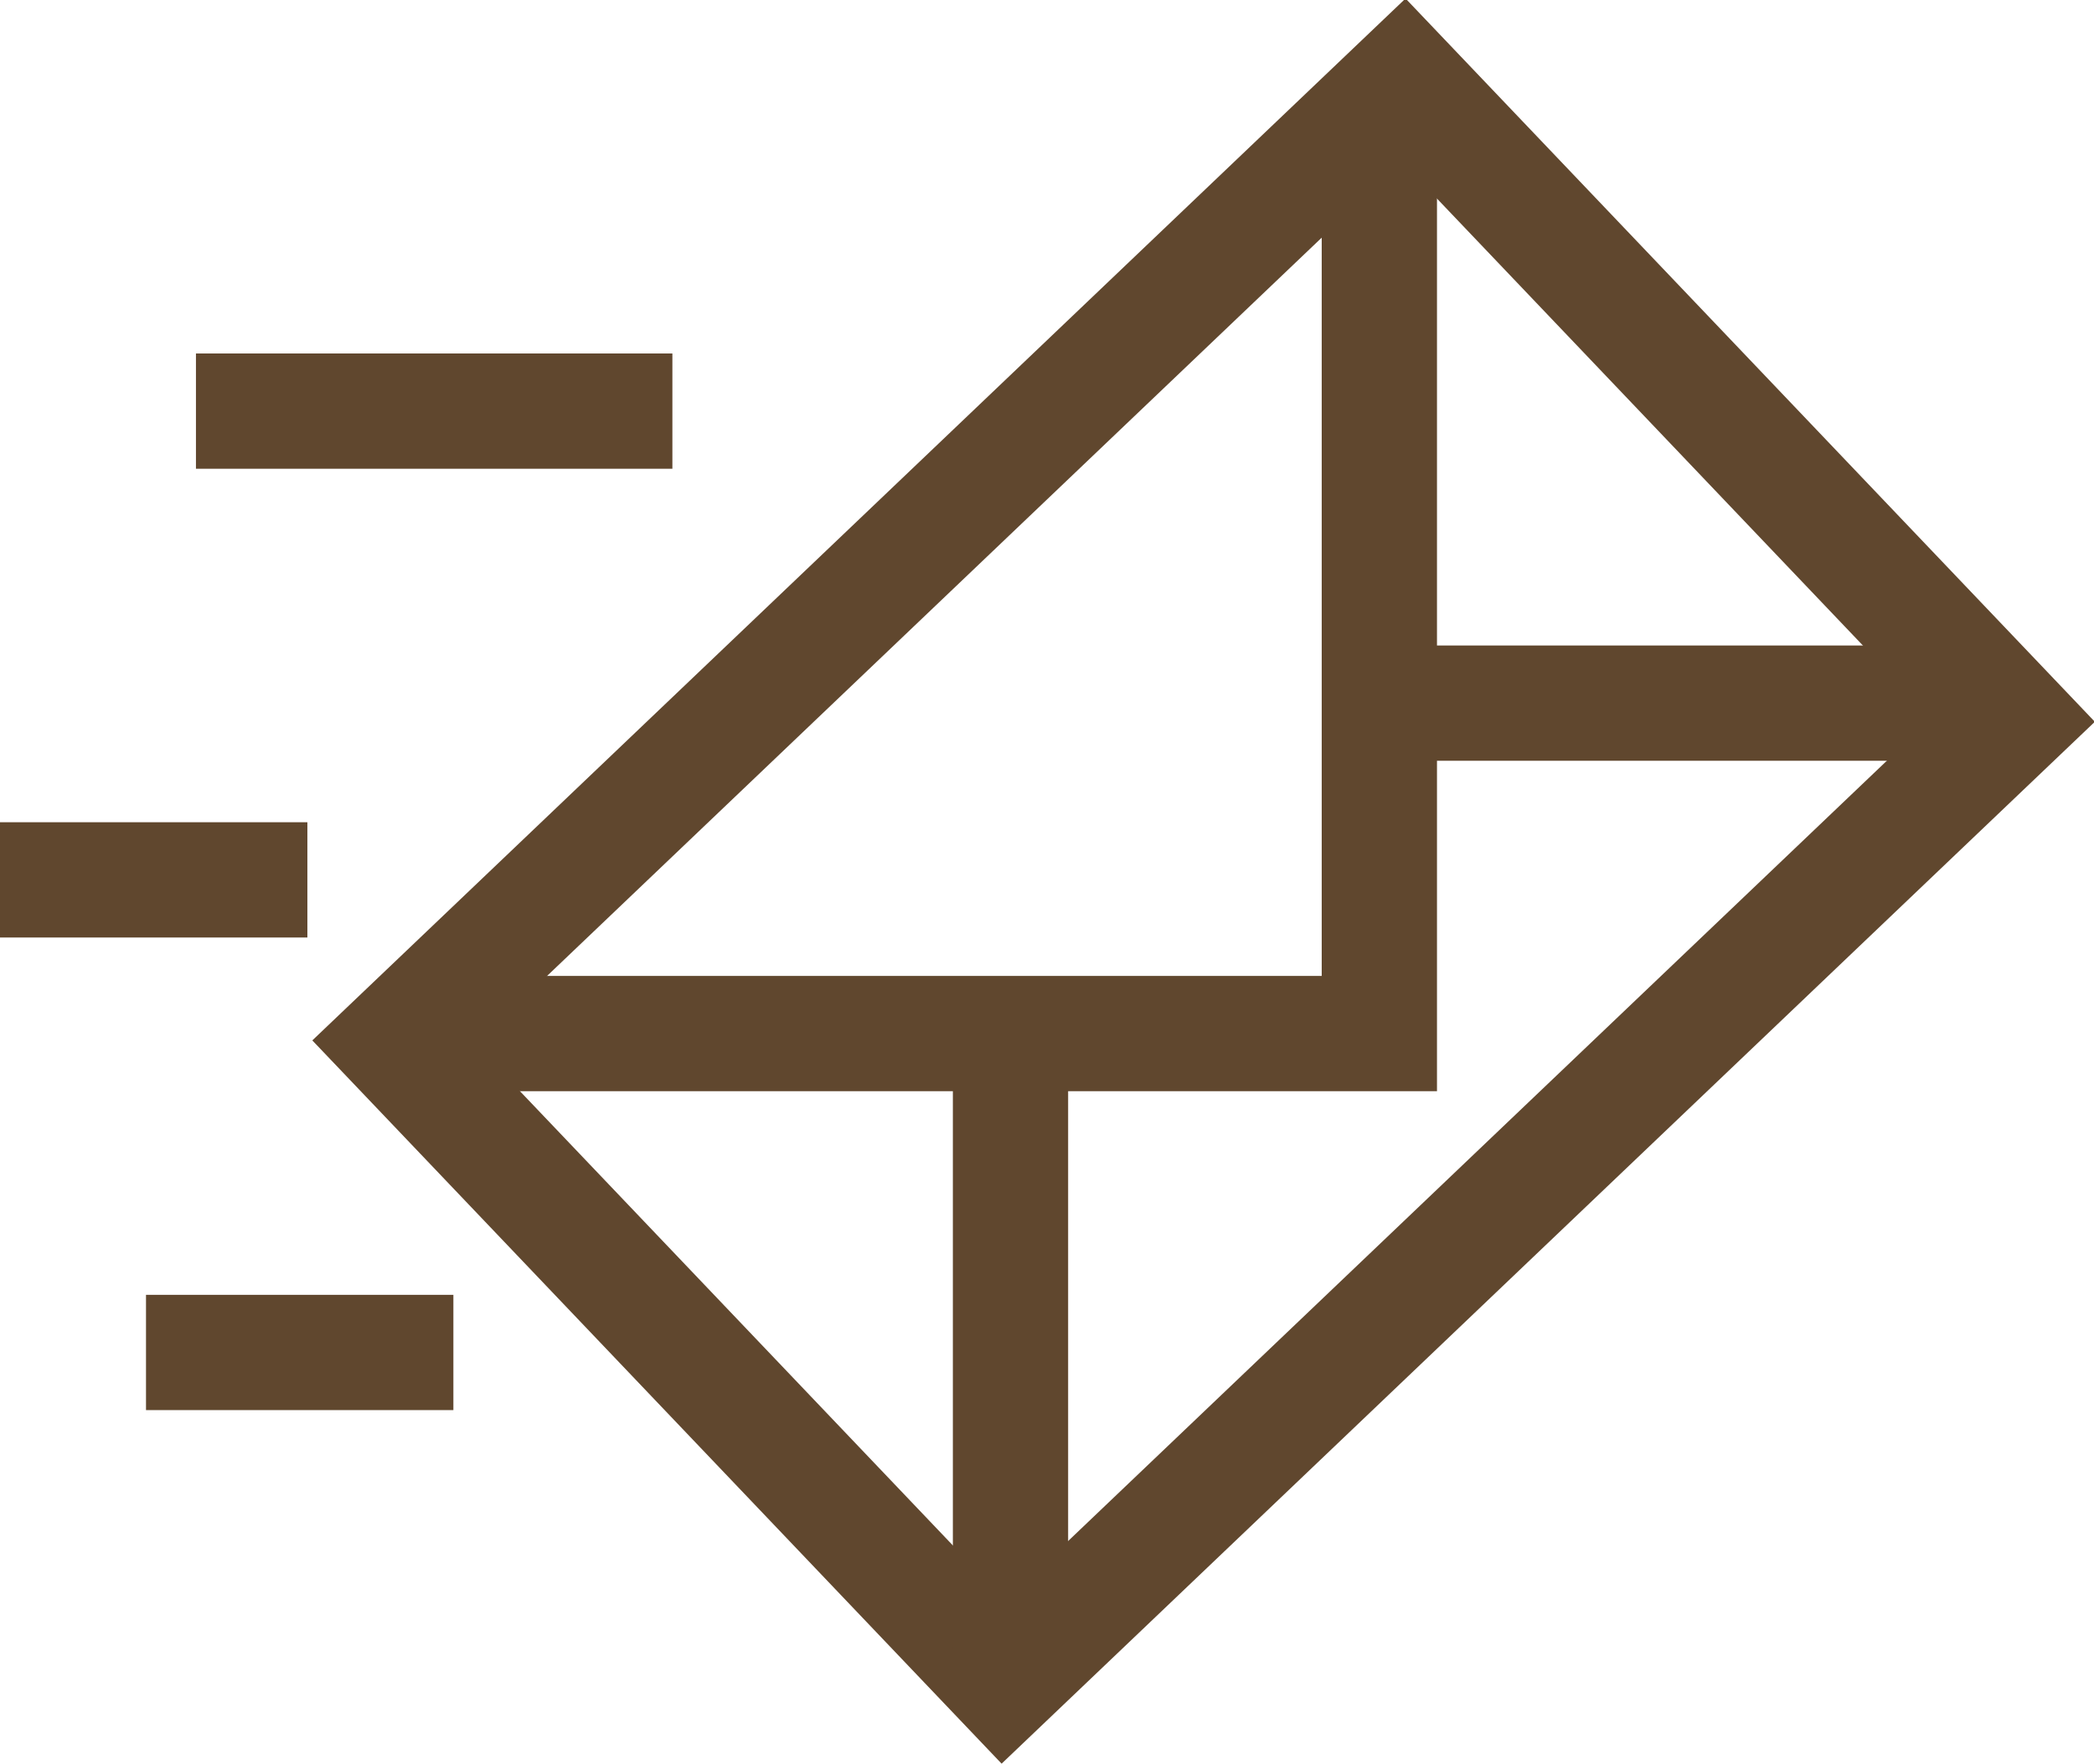
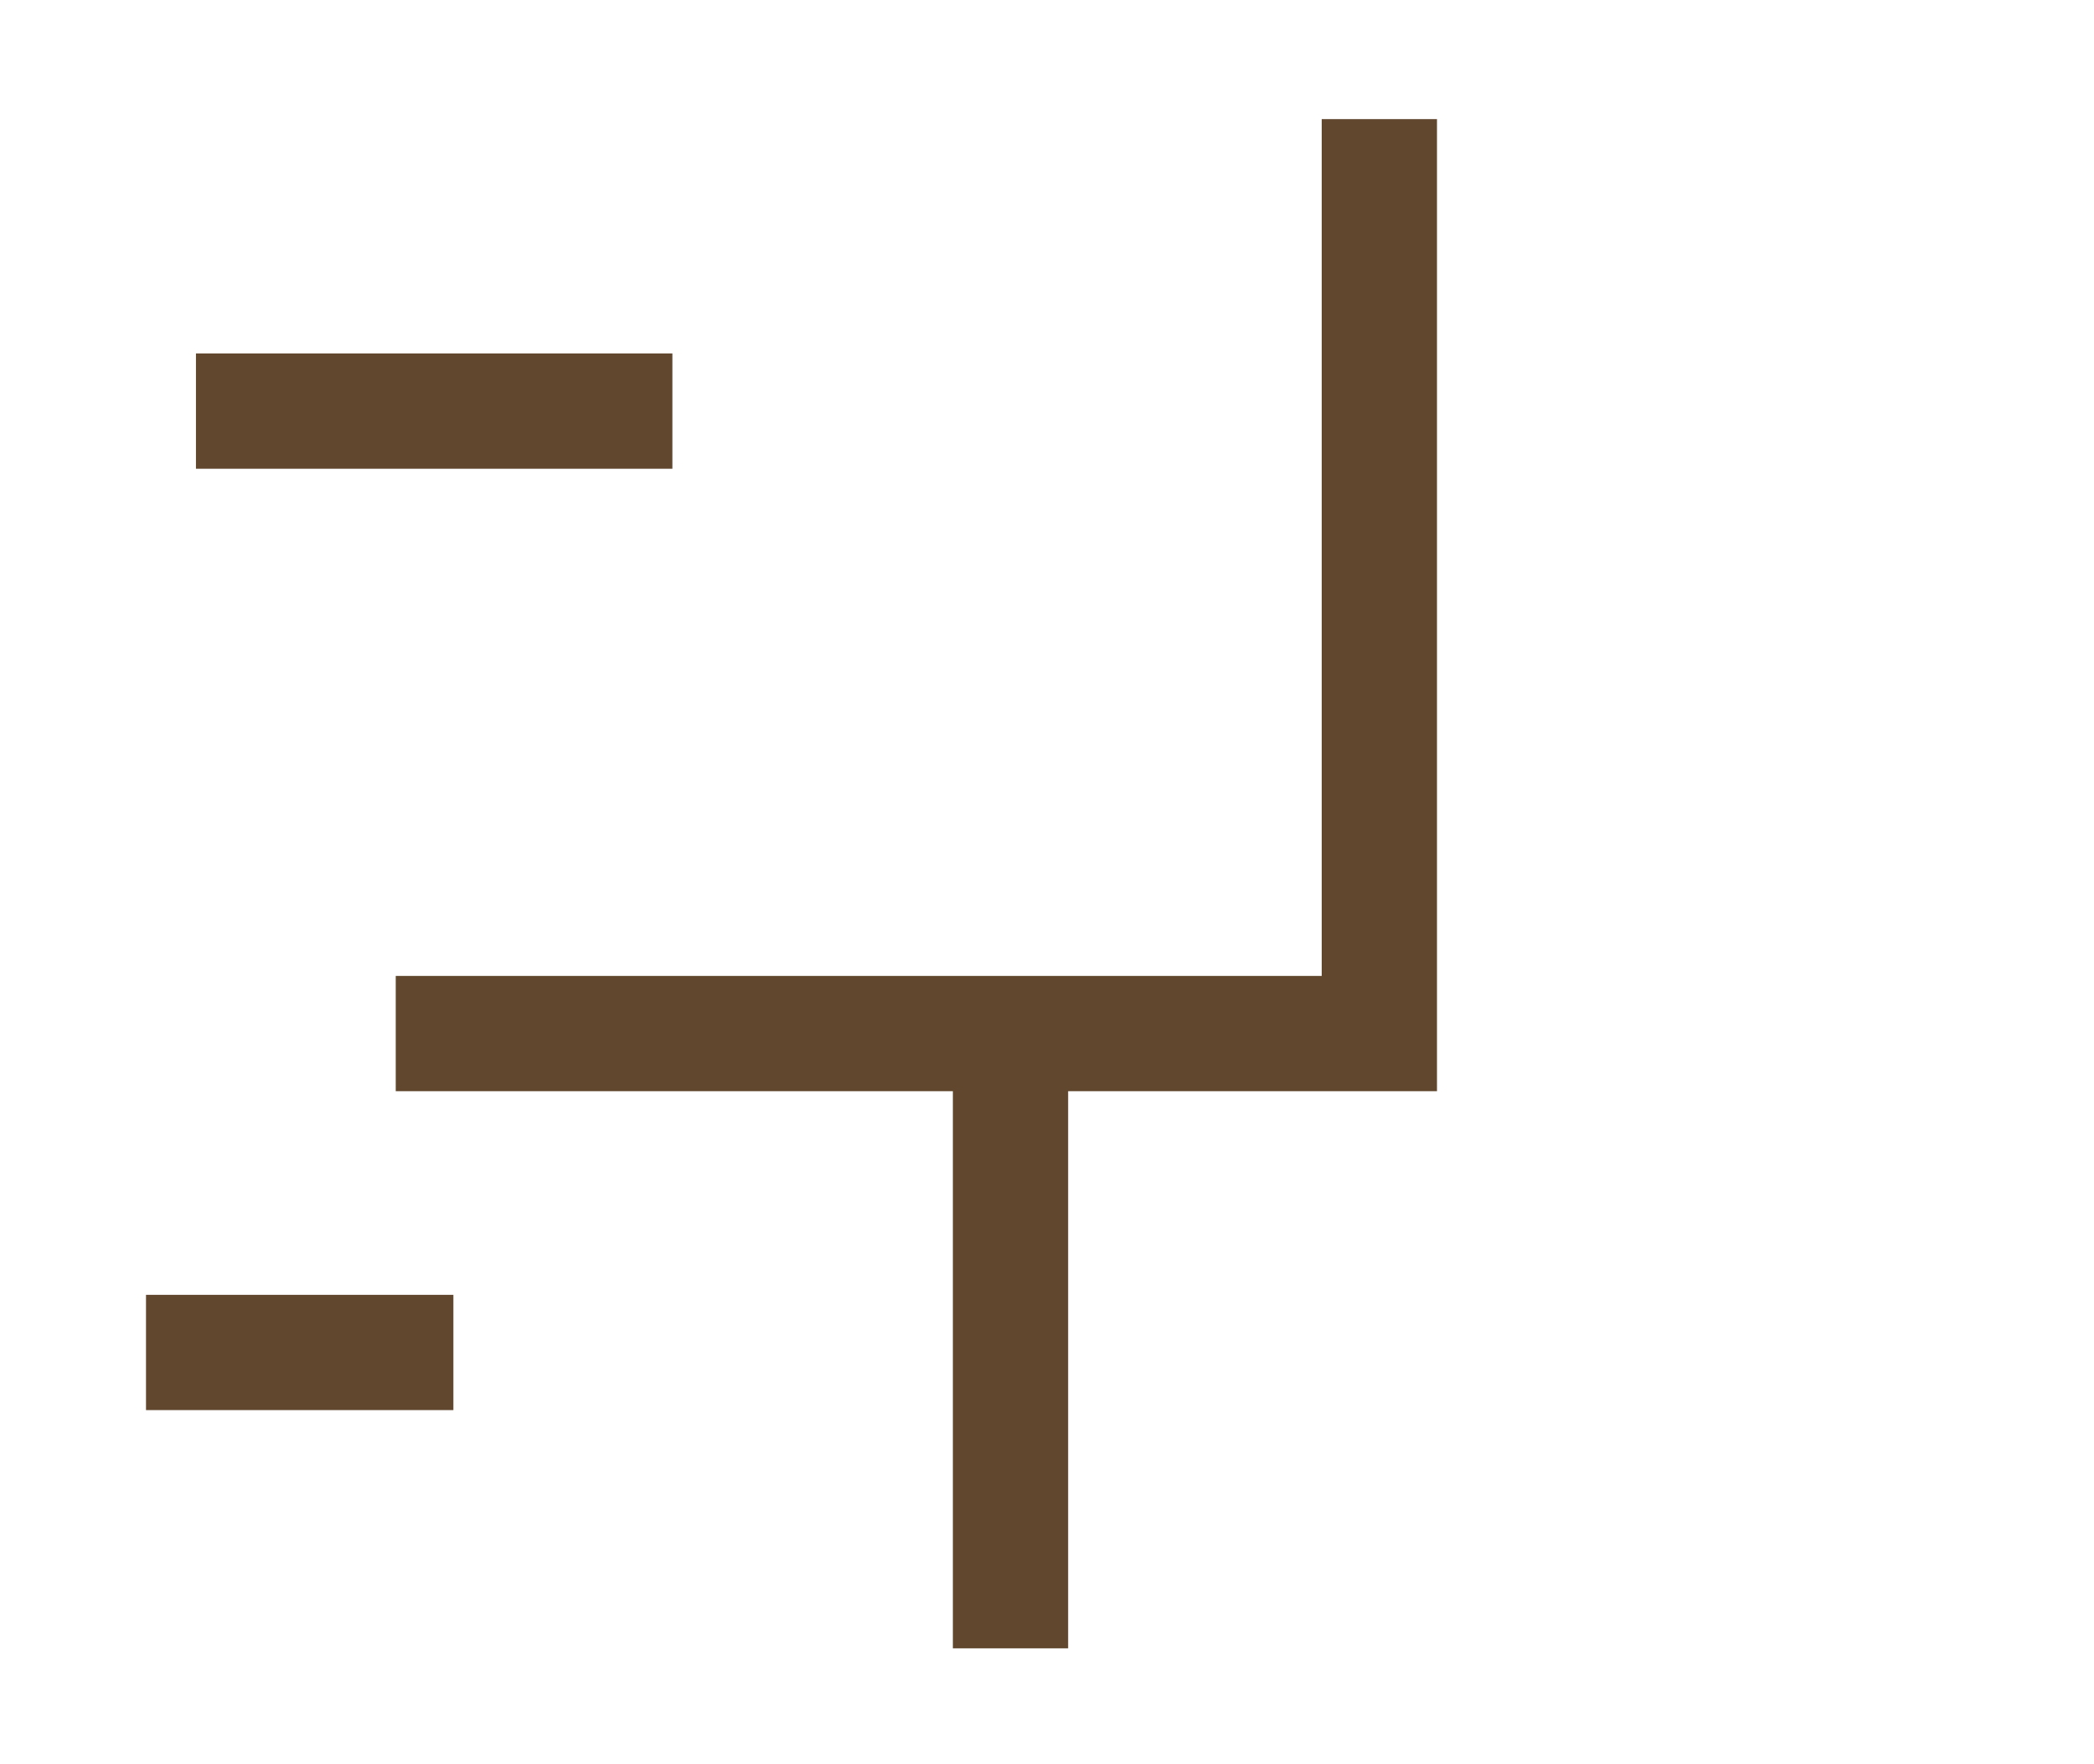
<svg xmlns="http://www.w3.org/2000/svg" version="1.1" id="Слой_1" x="0px" y="0px" viewBox="0 0 54.5 45.9" style="enable-background:new 0 0 54.5 45.9;" xml:space="preserve">
  <style type="text/css">
	.st0{fill:none;}
	.st1{fill:#60472E;}
	.st2{fill:none;stroke:#60472E;stroke-width:3;stroke-miterlimit:10;}
</style>
  <g>
    <line class="st2" x1="5.1" y1="10.7" x2="17.5" y2="10.7" />
-     <line class="st2" x1="0" y1="22.9" x2="8" y2="22.9" />
    <line class="st2" x1="3.8" y1="35.2" x2="11.8" y2="35.2" />
-     <rect x="19.8" y="4.8" transform="matrix(0.69 0.724 -0.724 0.69 26.344 -15.565)" class="st2" width="23" height="36.3" />
    <polyline class="st2" points="35.9,3.1 35.9,26.9 10.3,26.9  " />
    <line class="st2" x1="26.3" y1="42.9" x2="26.3" y2="26.9" />
-     <line class="st2" x1="52.4" y1="18.3" x2="36.4" y2="18.3" />
  </g>
</svg>